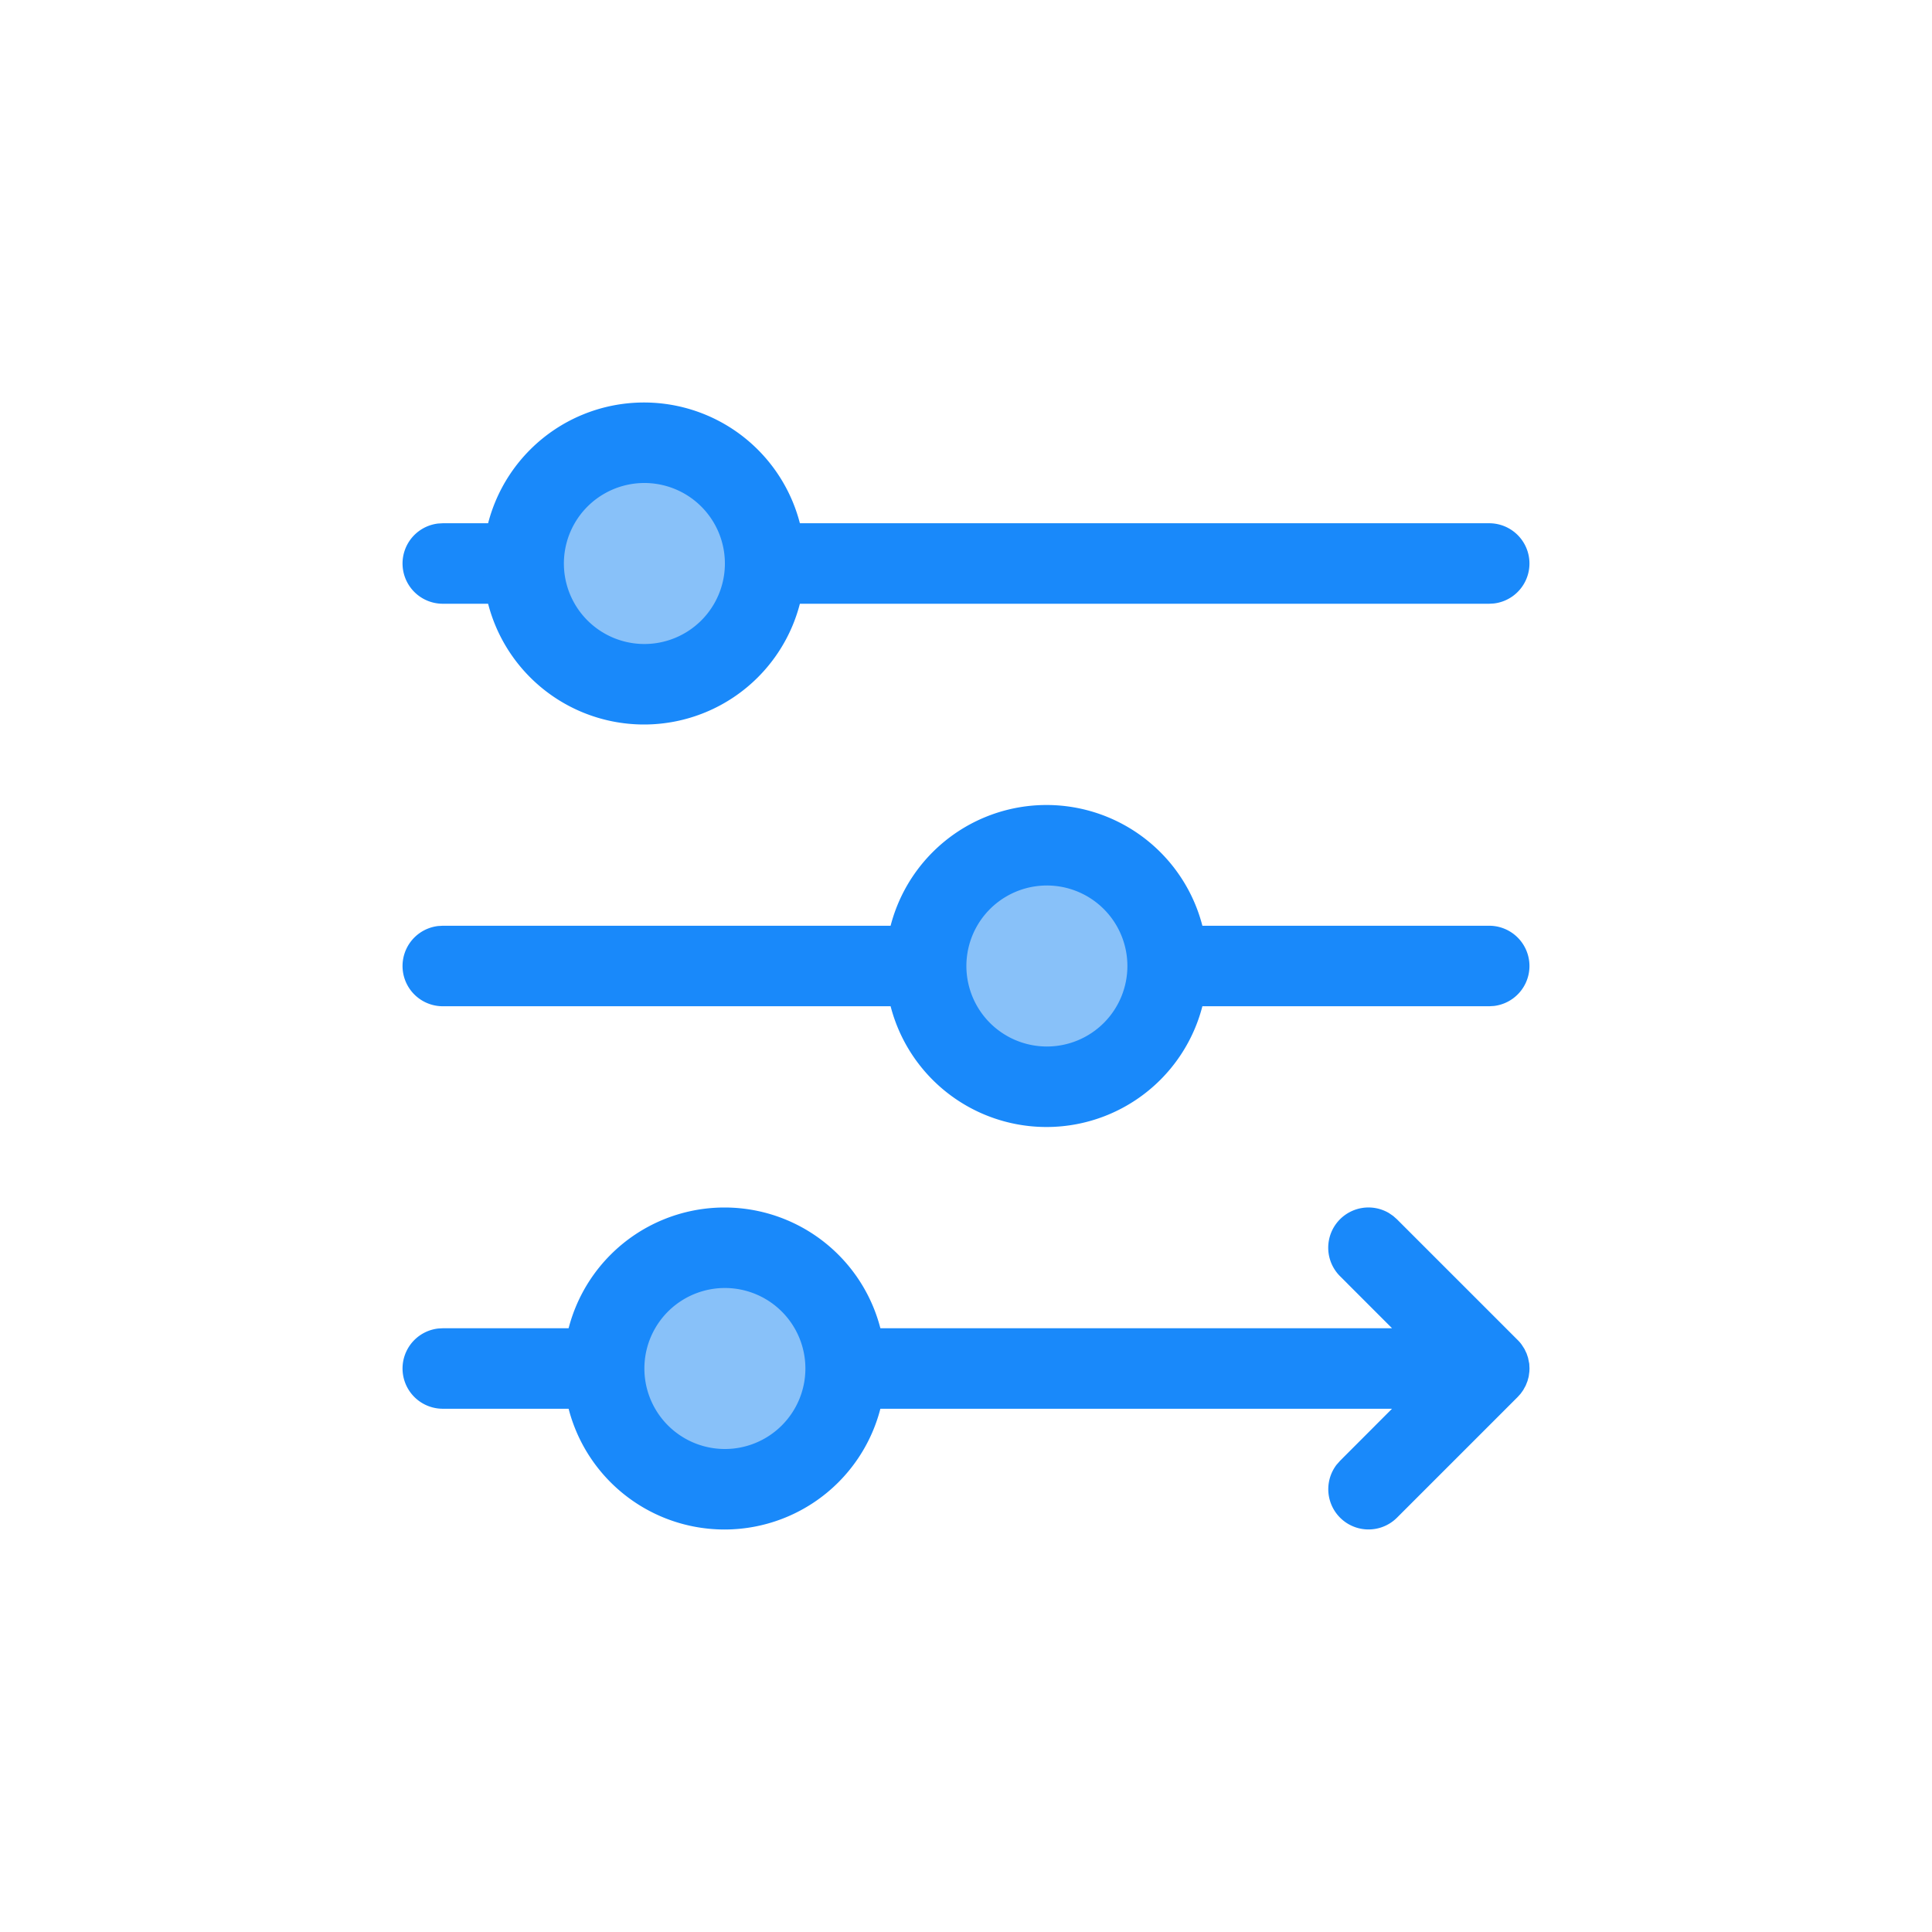
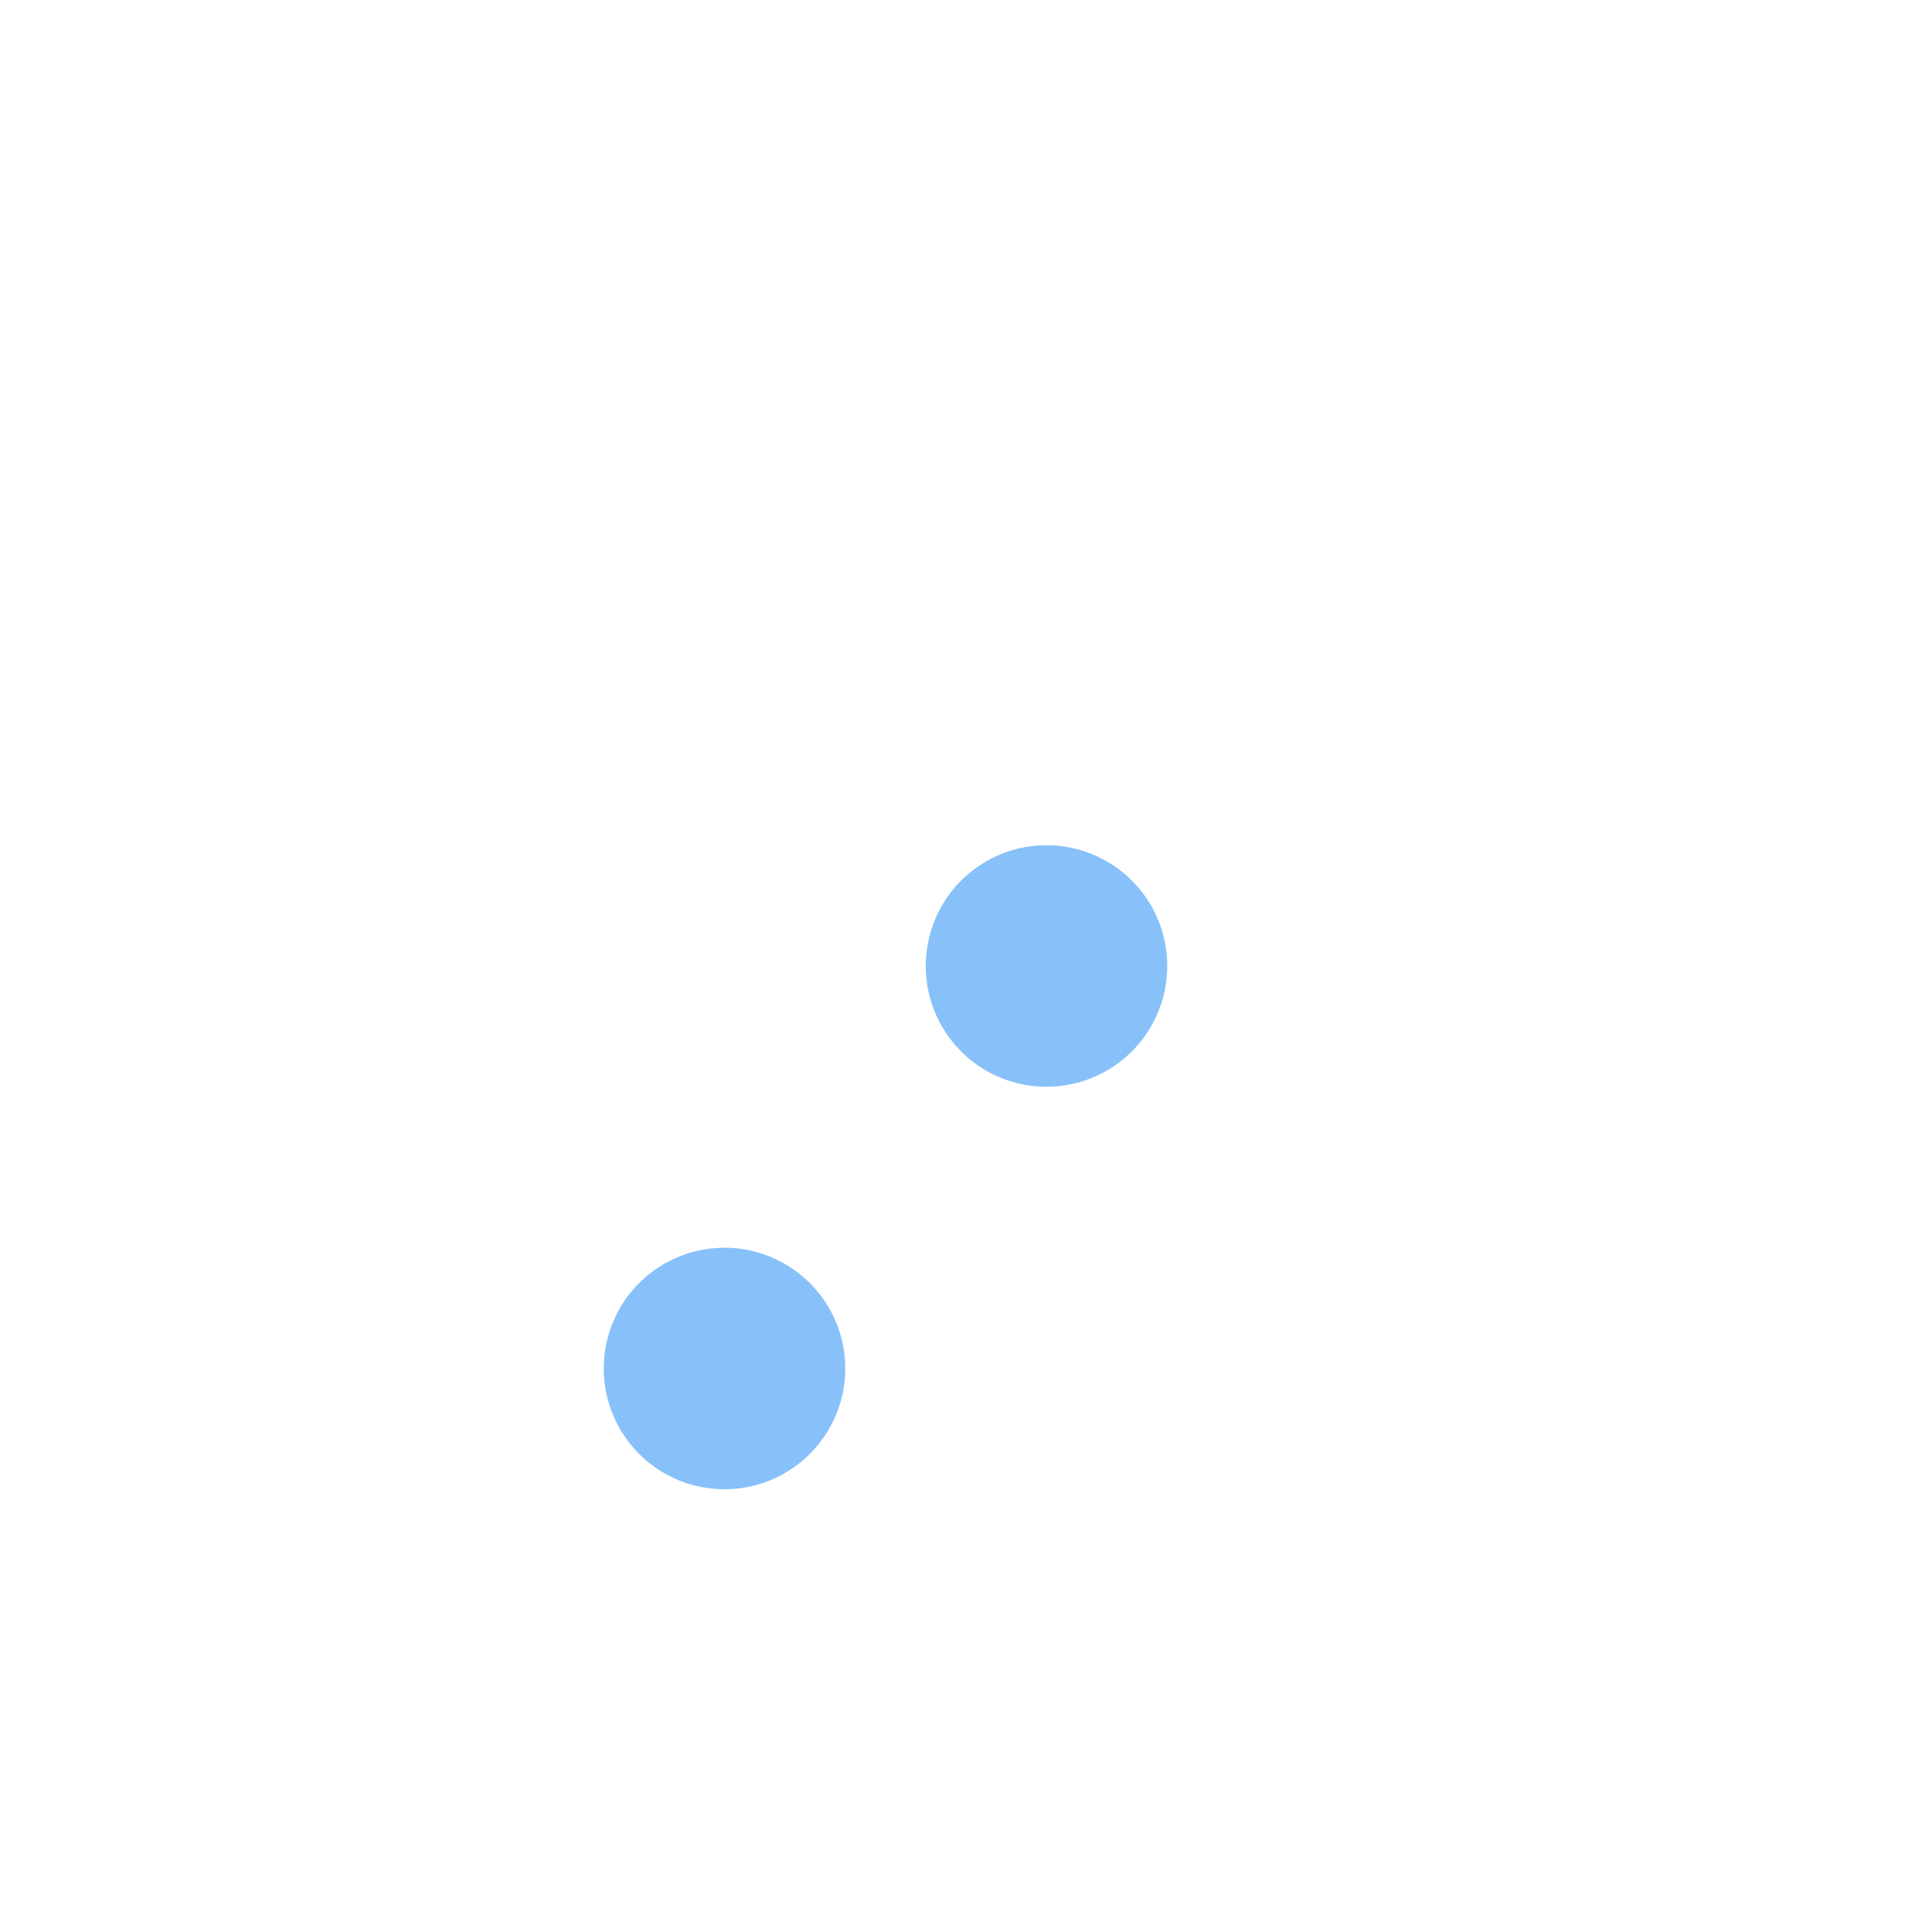
<svg xmlns="http://www.w3.org/2000/svg" class="icon" width="200px" height="200.00px" viewBox="0 0 1024 1024" version="1.1">
-   <path d="M738.411 644.48l2.005 1.771 64 64c0.768 0.747 1.451 1.557 2.069 2.389l1.515 2.347 1.152 2.432 0.747 2.24 0.64 3.157L810.667 725.333l-0.064 1.6-0.363 2.688-0.64 2.368-0.939 2.368-1.323 2.411-1.365 1.92-1.557 1.728-64 64a21.333 21.333 0 0 1-31.936-28.16l1.771-2.005L737.792 746.667H234.667a21.333 21.333 0 0 1-2.496-42.517L234.667 704h503.147l-27.563-27.584a21.333 21.333 0 0 1 25.984-33.429l2.176 1.493zM789.333 490.667a21.333 21.333 0 0 1 2.496 42.517L789.333 533.333H234.667a21.333 21.333 0 0 1-2.496-42.517L234.667 490.667h554.667z m0-213.333a21.333 21.333 0 0 1 2.496 42.517L789.333 320H234.667a21.333 21.333 0 0 1-2.496-42.517L234.667 277.333h554.667z" fill="#1989FA" />
-   <path d="M341.333 298.667m-64 0a64 64 0 1 0 128 0 64 64 0 1 0-128 0Z" fill="#88C1F9" />
  <path d="M554.667 512m-64 0a64 64 0 1 0 128 0 64 64 0 1 0-128 0Z" fill="#88C1F9" />
  <path d="M384 725.333m-64 0a64 64 0 1 0 128 0 64 64 0 1 0-128 0Z" fill="#88C1F9" />
-   <path d="M341.333 213.333a85.333 85.333 0 1 0 0 170.667 85.333 85.333 0 0 0 0-170.667z m0 42.667a42.667 42.667 0 1 1 0 85.333 42.667 42.667 0 0 1 0-85.333zM554.667 426.667a85.333 85.333 0 1 0 0 170.667 85.333 85.333 0 0 0 0-170.667z m0 42.667a42.667 42.667 0 1 1 0 85.333 42.667 42.667 0 0 1 0-85.333zM384 640a85.333 85.333 0 1 0 0 170.667 85.333 85.333 0 0 0 0-170.667z m0 42.667a42.667 42.667 0 1 1 0 85.333 42.667 42.667 0 0 1 0-85.333z" fill="#1989FA" />
</svg>